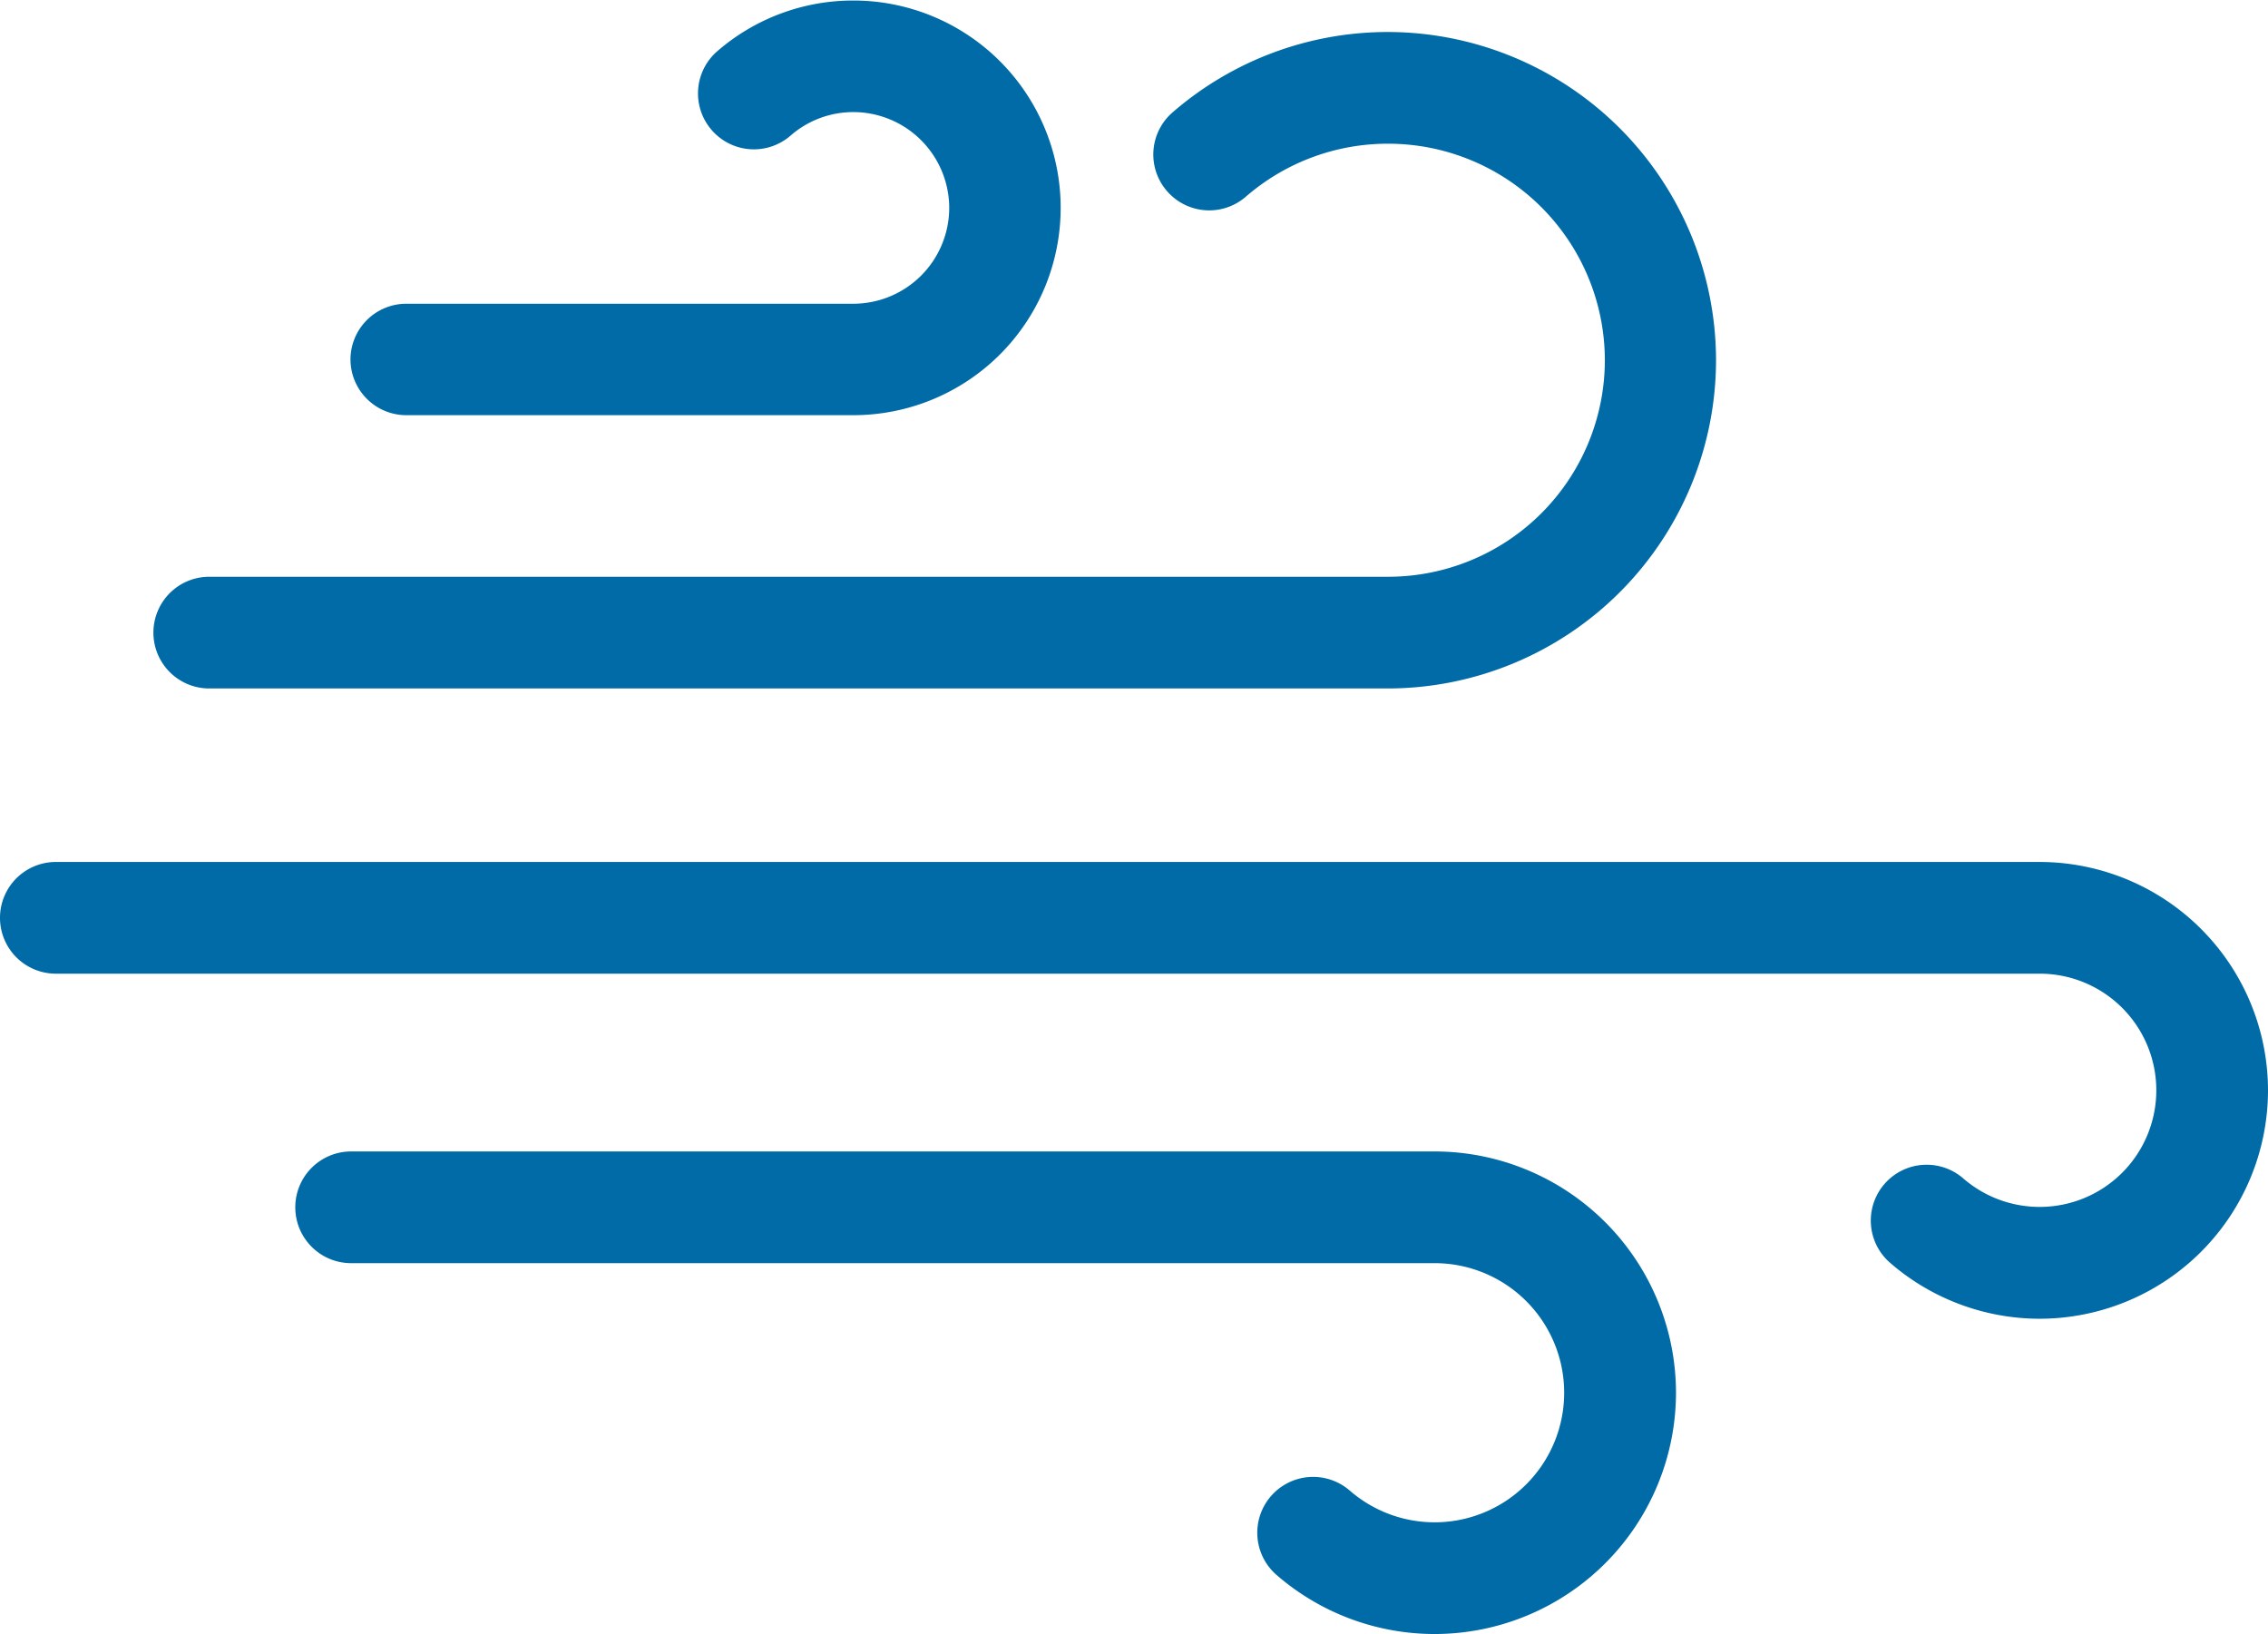
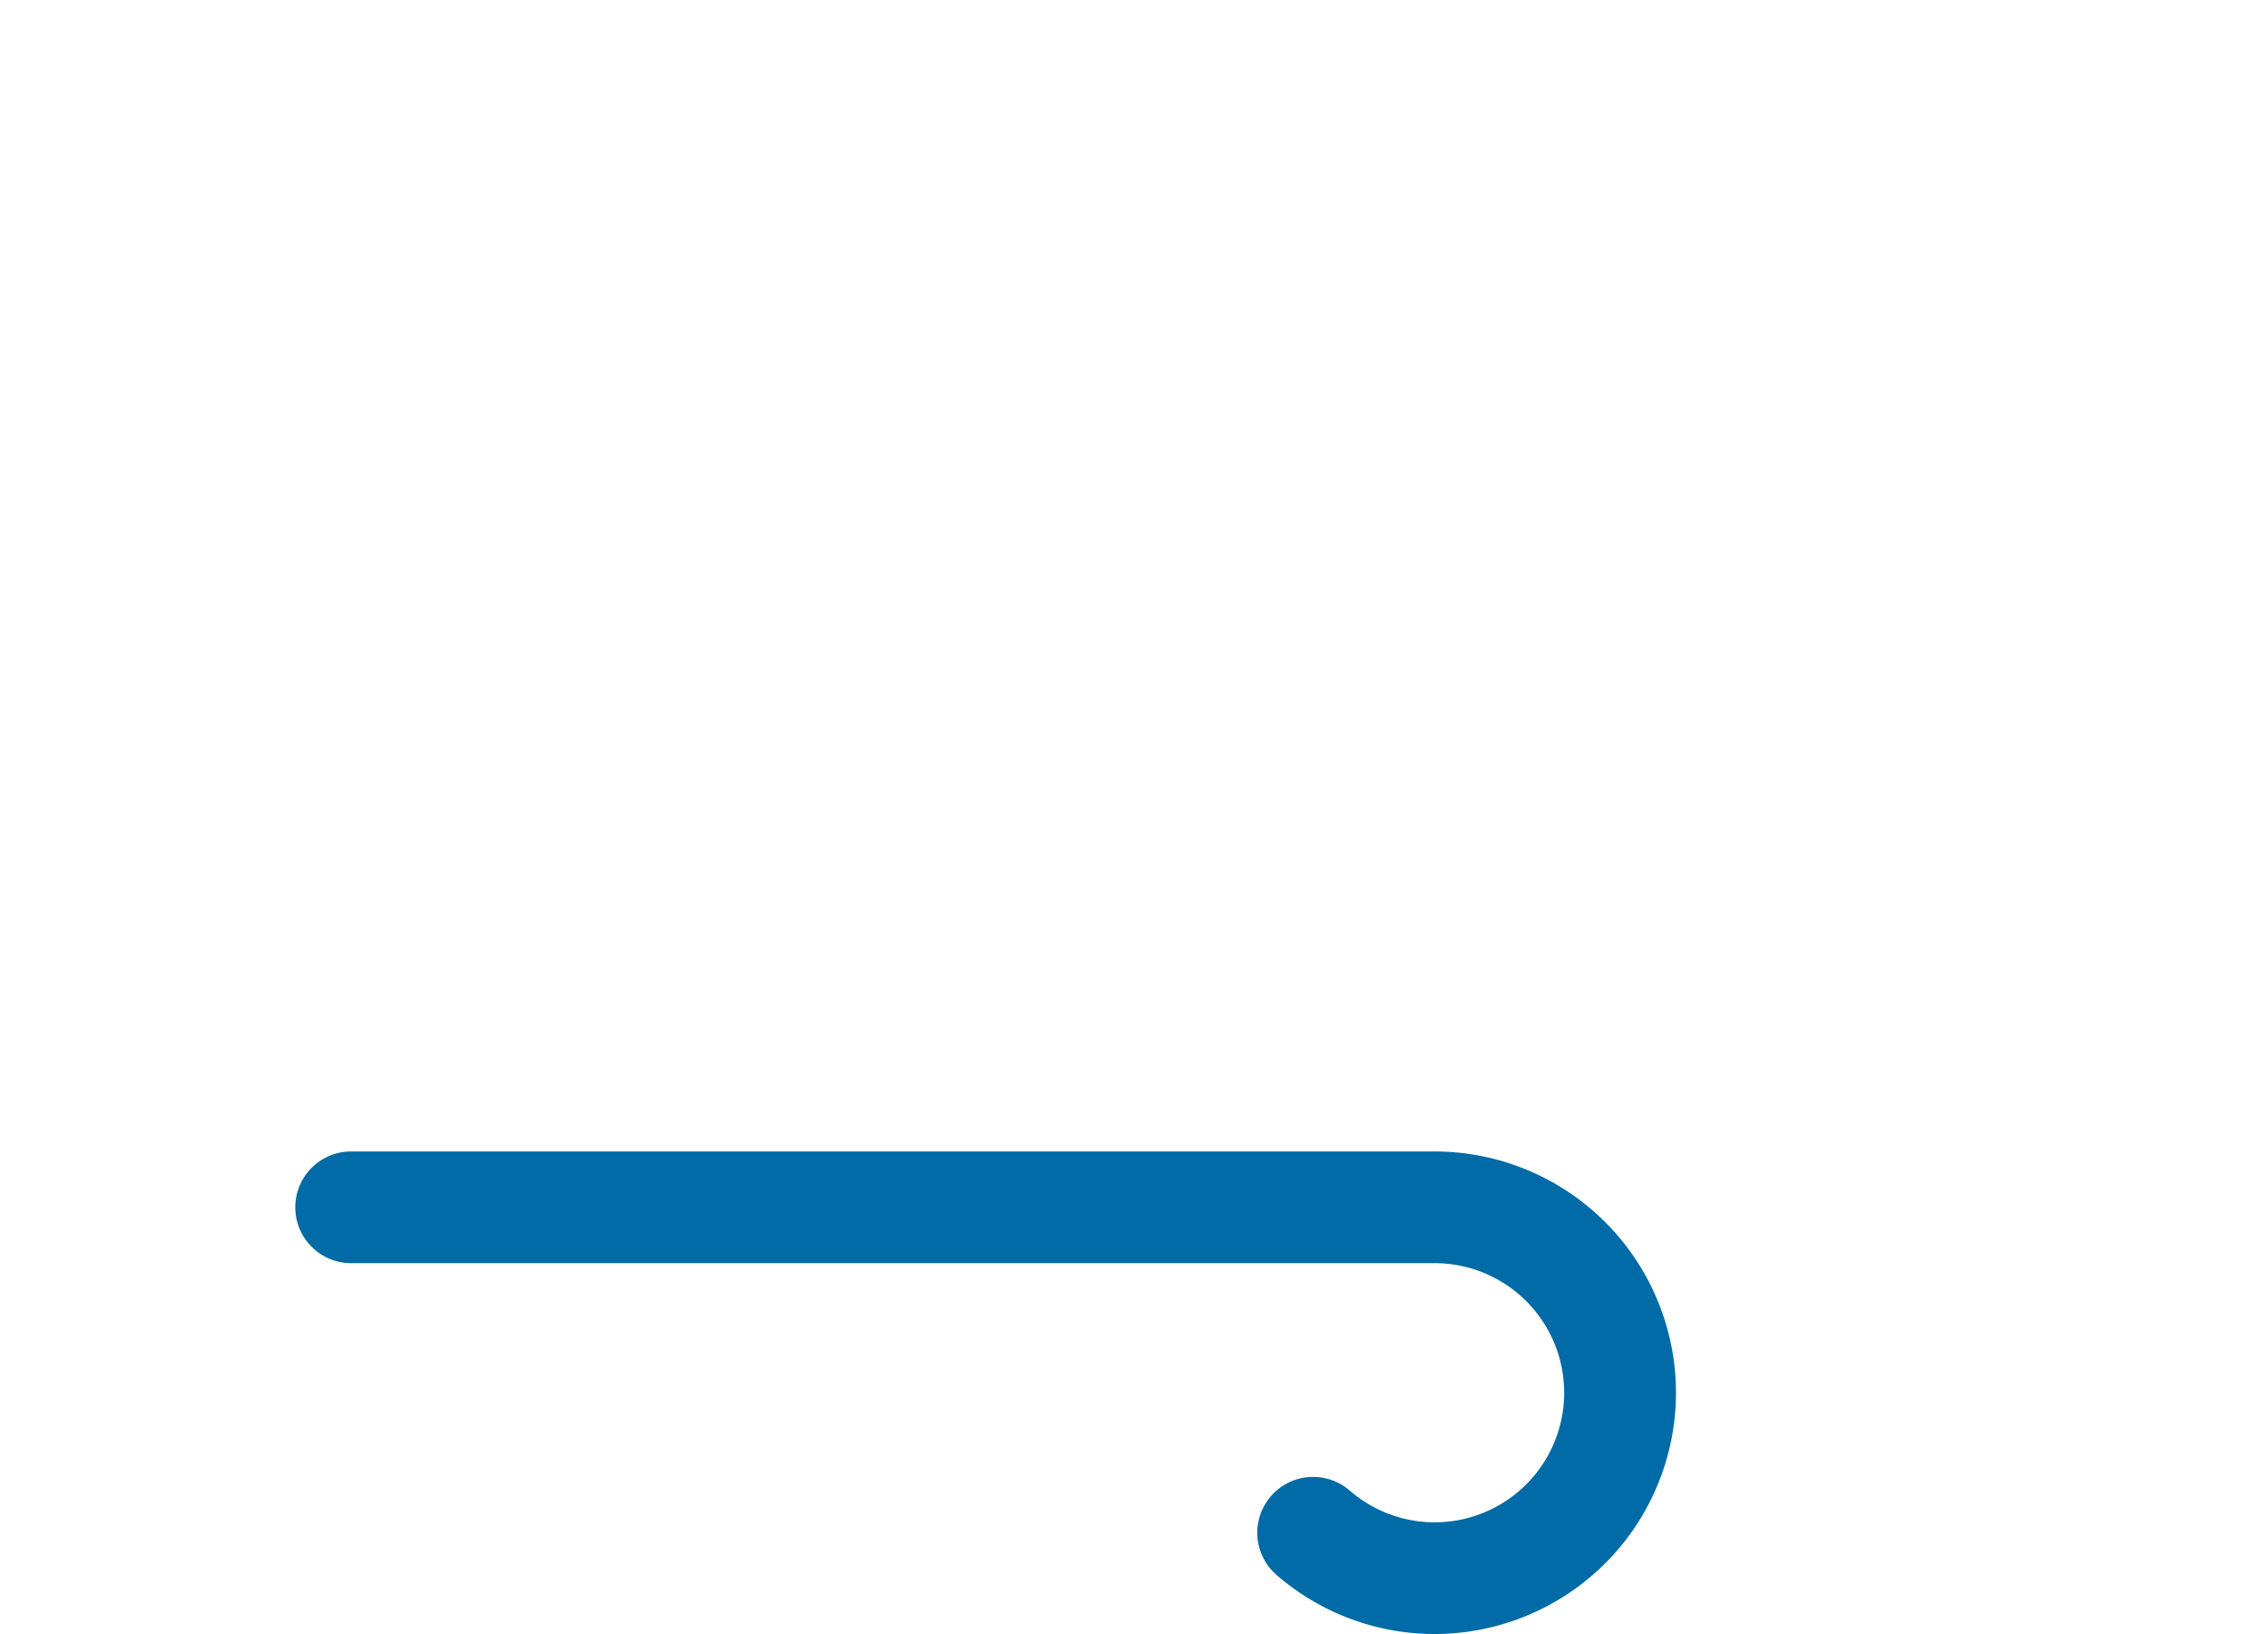
<svg xmlns="http://www.w3.org/2000/svg" width="17.504" height="12.61" viewBox="0 0 17.504 12.61">
  <g id="グループ_6176" data-name="グループ 6176" transform="translate(0 0)">
-     <path id="パス_6785" data-name="パス 6785" d="M1258.108-195.193h3.45a1.6,1.6,0,0,0,1.6-1.6,1.6,1.6,0,0,0-1.6-1.6,1.6,1.6,0,0,0-1.051.392.431.431,0,0,0-.042.608.431.431,0,0,0,.609.042.736.736,0,0,1,.484-.181.741.741,0,0,1,.74.739.741.741,0,0,1-.74.74h-3.45a.431.431,0,0,0-.431.431A.431.431,0,0,0,1258.108-195.193Z" transform="translate(-1254.972 198.397)" fill="#006ba6" />
-     <path id="パス_6786" data-name="パス 6786" d="M1267.146-182.97h-15.311a.431.431,0,0,0-.431.431.431.431,0,0,0,.431.431h15.311a.9.9,0,0,1,.9.9.9.9,0,0,1-.9.9.9.9,0,0,1-.59-.22.431.431,0,0,0-.608.043.431.431,0,0,0,.043.608,1.763,1.763,0,0,0,1.155.432,1.764,1.764,0,0,0,1.762-1.762A1.764,1.764,0,0,0,1267.146-182.97Z" transform="translate(-1251.404 189.622)" fill="#006ba6" />
    <path id="パス_6787" data-name="パス 6787" d="M1265.482-177.789h-8.362a.431.431,0,0,0-.431.431.431.431,0,0,0,.431.431h8.362a1,1,0,0,1,1,1,1,1,0,0,1-1,1,1,1,0,0,1-.655-.245.431.431,0,0,0-.608.043.431.431,0,0,0,.043.608,1.862,1.862,0,0,0,1.221.456,1.864,1.864,0,0,0,1.862-1.862A1.864,1.864,0,0,0,1265.482-177.789Z" transform="translate(-1254.41 186.675)" fill="#006ba6" />
-     <path id="パス_6788" data-name="パス 6788" d="M1254.571-192.758h9.1a2.536,2.536,0,0,0,2.533-2.533,2.536,2.536,0,0,0-2.533-2.533,2.534,2.534,0,0,0-1.661.62.43.43,0,0,0-.043.608.431.431,0,0,0,.608.043,1.671,1.671,0,0,1,1.1-.409,1.673,1.673,0,0,1,1.671,1.671,1.673,1.673,0,0,1-1.671,1.671h-9.1a.431.431,0,0,0-.431.431A.431.431,0,0,0,1254.571-192.758Z" transform="translate(-1252.96 198.071)" fill="#006ba6" />
  </g>
</svg>